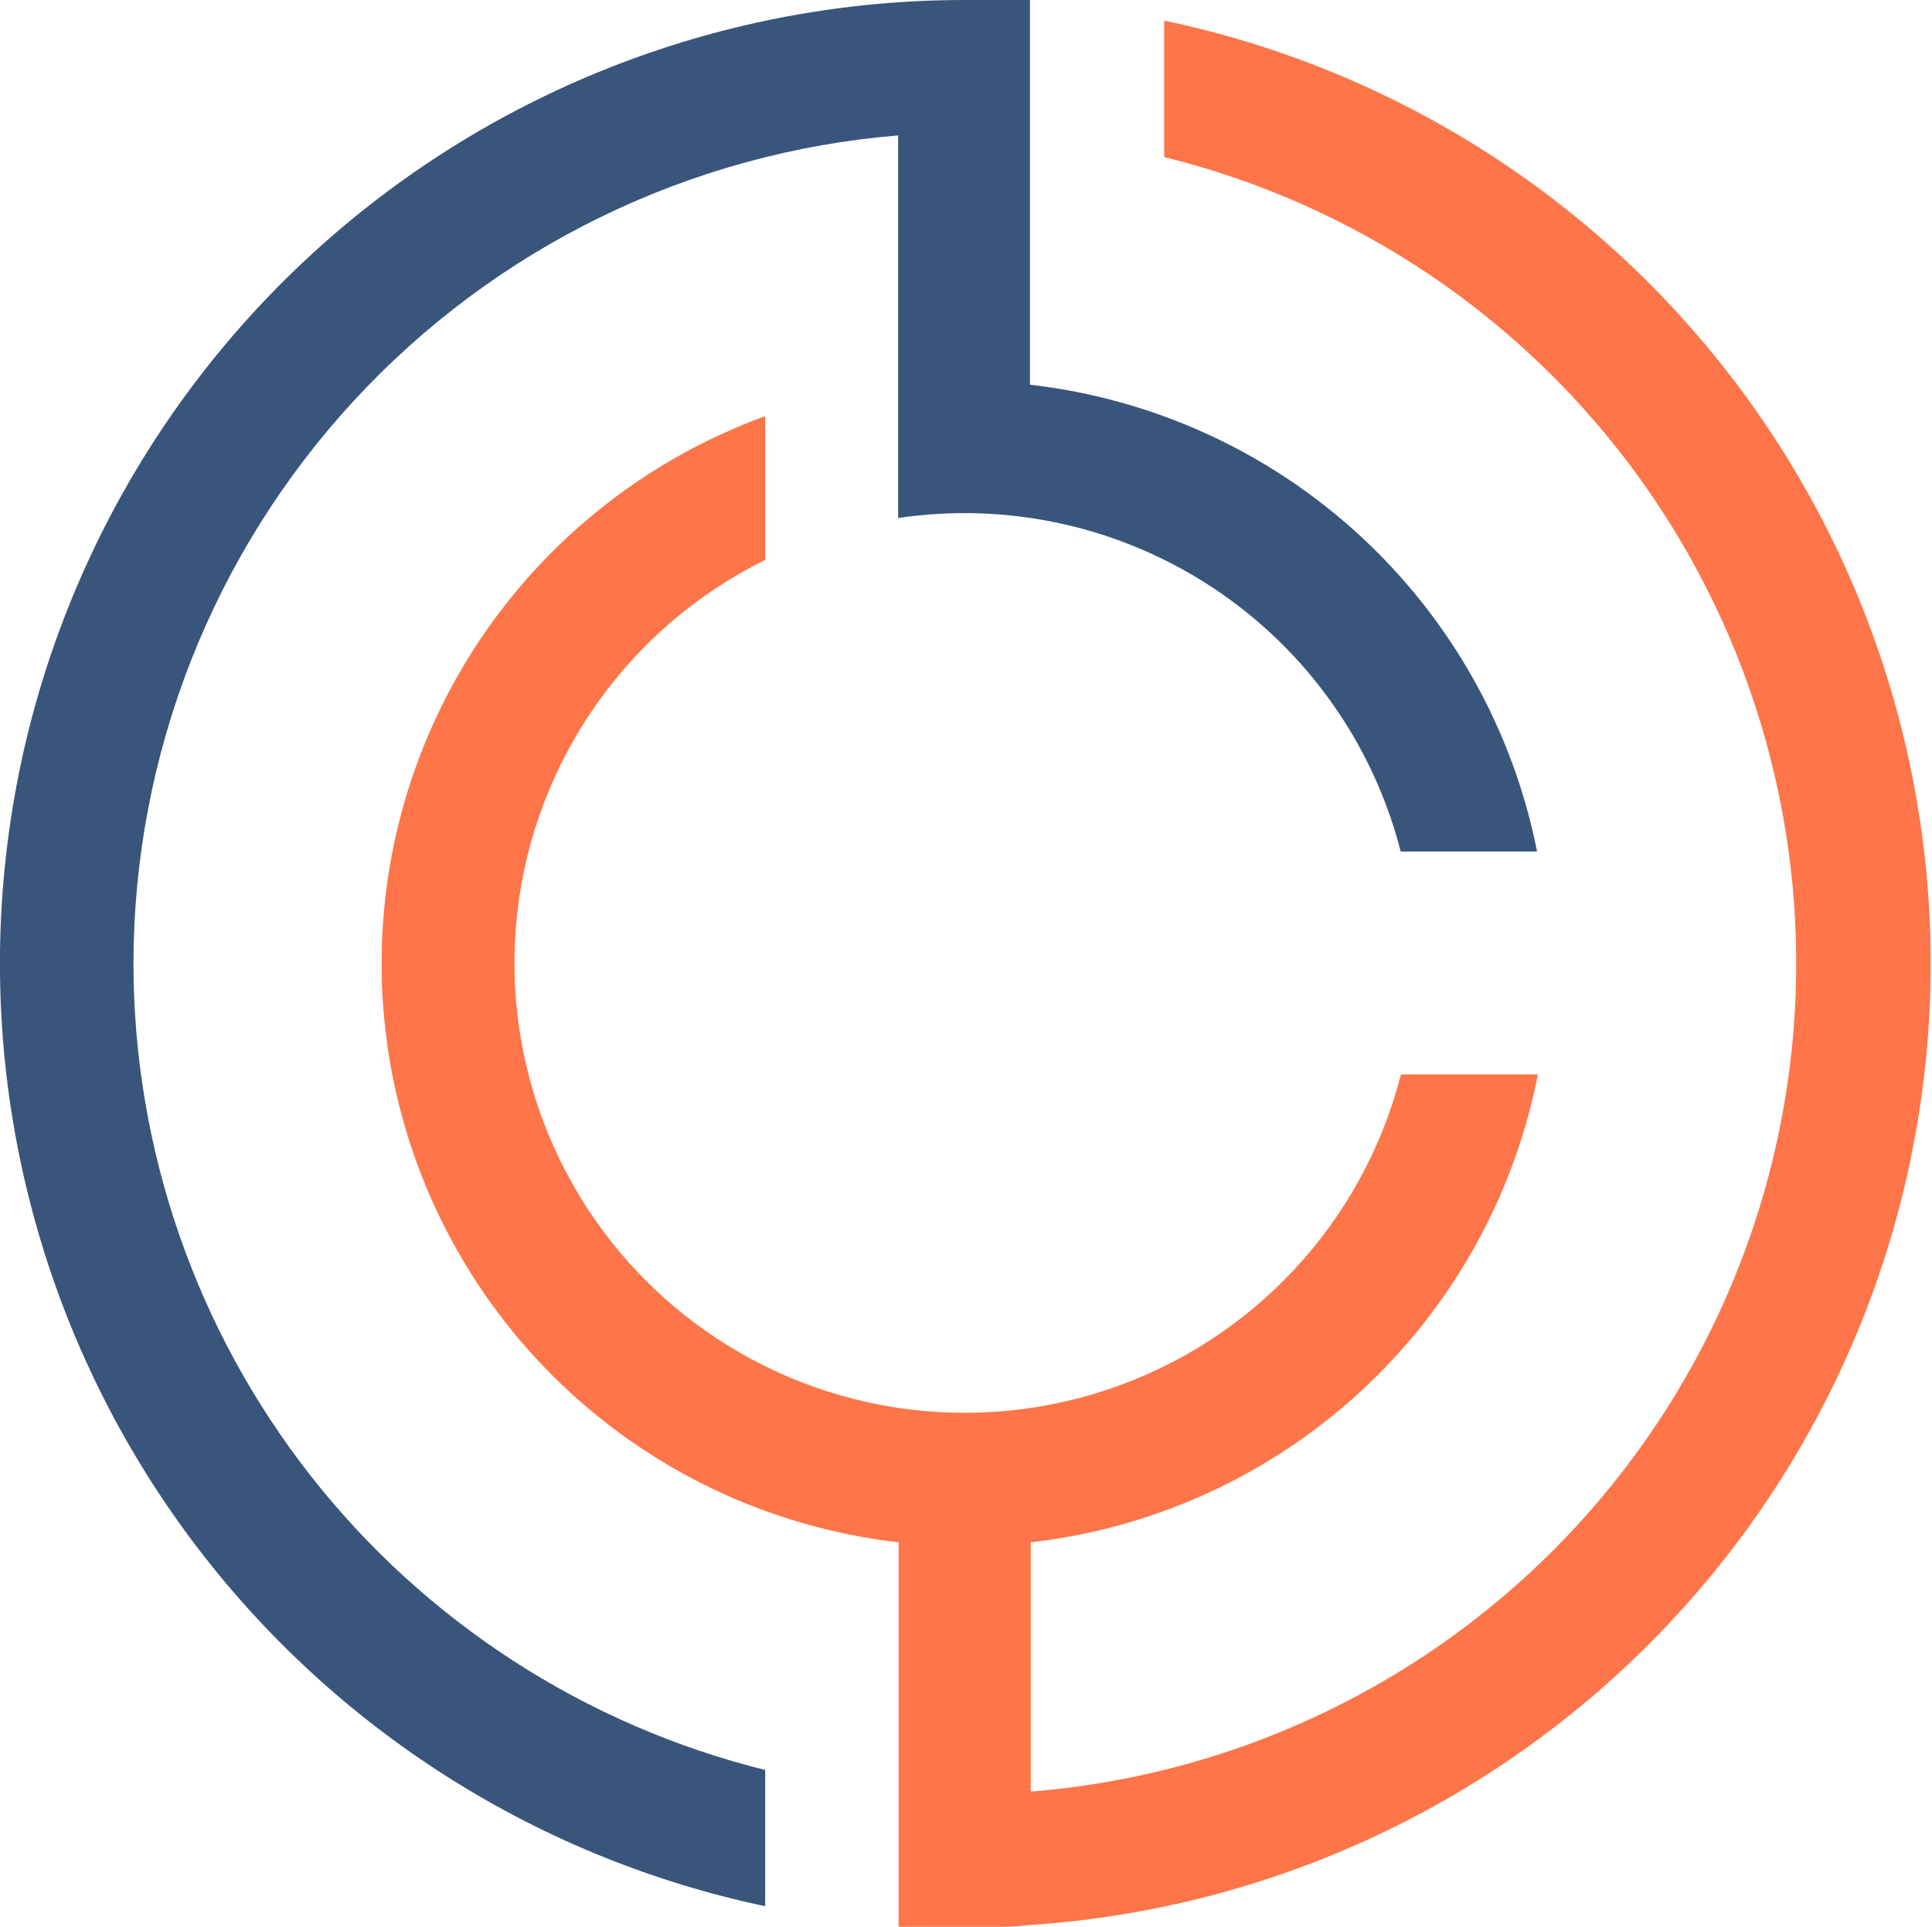
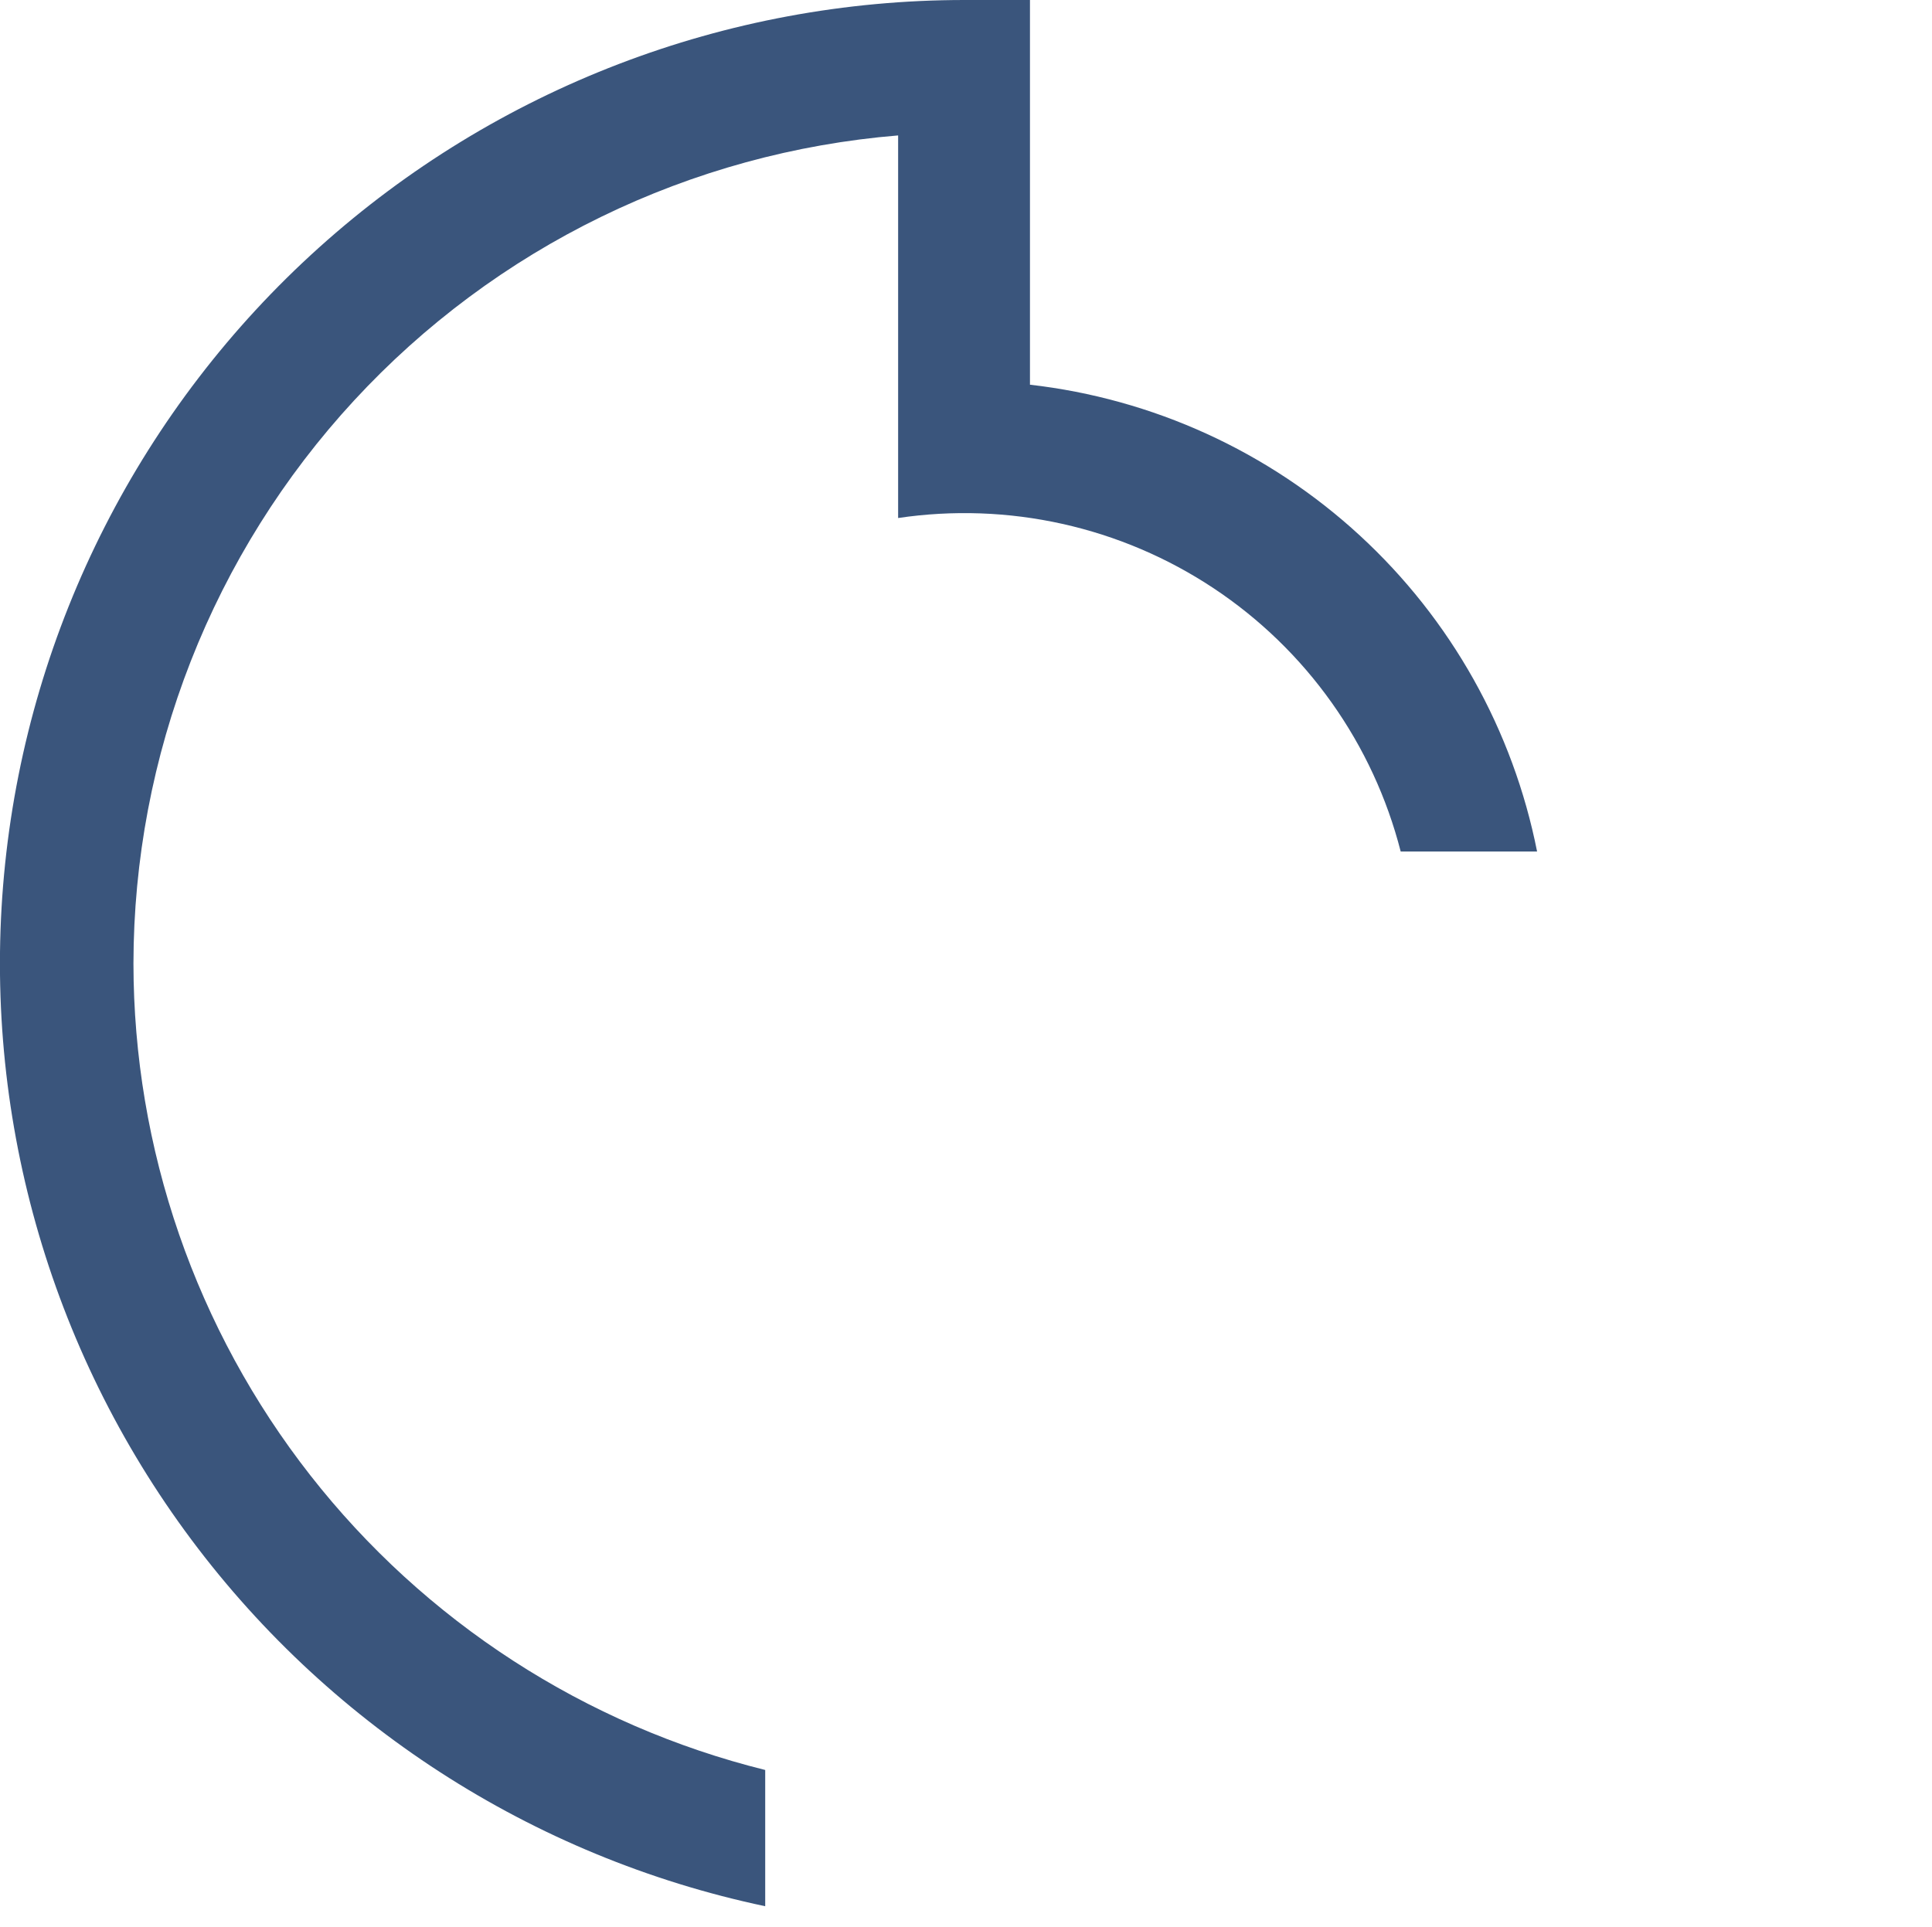
<svg xmlns="http://www.w3.org/2000/svg" version="1.2" baseProfile="tiny-ps" viewBox="0 0 1598 1594" width="1598" height="1594">
  <title>logo (10)-svg</title>
  <style>
		tspan { white-space:pre }
		.shp0 { fill: #3a557c } 
		.shp1 { fill: #fd7548 } 
	</style>
  <path id="Layer" class="shp0" d="M110.38 797.09C110.48 711.52 126.55 626.73 157.77 547.05C188.98 467.37 234.8 394.21 292.87 331.31C350.94 268.41 420.24 216.89 497.22 179.38C574.19 141.87 657.5 119.04 742.86 112.04L742.86 318.26L742.86 318.26L742.86 428.54C788.06 421.81 834.12 423.46 878.73 433.39C923.34 443.32 965.74 461.38 1003.8 486.64C1041.87 511.91 1074.96 543.96 1101.41 581.2C1127.87 618.43 1147.23 660.22 1158.55 704.46L1271.36 704.46C1261.47 654.53 1243.75 606.47 1218.85 562.06C1193.95 517.66 1162.18 477.47 1124.71 442.98C1087.25 408.48 1044.57 380.12 998.24 358.94C951.91 337.77 902.53 324.04 851.91 318.26L851.91 0L797.83 0C600.57 -0.01 410.31 72.98 263.76 204.89C117.21 336.79 24.77 518.26 4.27 714.26C-16.22 910.27 36.68 1106.91 152.78 1266.23C268.87 1425.55 439.92 1536.25 632.92 1576.98L632.92 1464.27C558.88 1445.88 488.42 1415.32 424.4 1373.85C360.39 1332.38 303.72 1280.57 256.71 1220.54C209.69 1160.51 172.98 1093.09 148.09 1021.04C123.19 948.99 110.45 873.31 110.38 797.09L110.38 797.09Z" />
-   <path id="Layer" class="shp1" d="M962.95 17.2L962.95 129.91C1121.5 169.08 1260.92 263.33 1356.28 395.79C1451.64 528.26 1496.71 690.3 1483.43 852.93C1470.16 1015.55 1399.4 1168.16 1283.82 1283.44C1168.24 1398.72 1015.37 1469.15 852.57 1482.14L852.57 1275.92C903.26 1270.14 952.7 1256.37 999.08 1235.14C1045.45 1213.91 1088.17 1185.47 1125.64 1150.89C1163.11 1116.31 1194.86 1076.02 1219.72 1031.52C1244.58 987.01 1262.23 938.86 1272.02 888.84L1158.77 888.84C1127.35 1011.68 1035.49 1110.07 915.03 1149.93C794.57 1189.8 662.08 1165.63 563.49 1085.82C464.89 1006.01 413.76 881.53 427.81 755.53C441.86 629.53 519.16 519.35 632.92 463.17L632.92 344.29C530.79 381.45 444.21 451.98 387.23 544.46C330.24 636.93 306.19 745.92 318.97 853.76C331.74 961.6 380.6 1061.97 457.62 1138.59C534.64 1215.22 635.31 1263.61 743.3 1275.92L743.3 1594.4L798.27 1594.4C816.81 1594.4 835.13 1594.4 853.24 1592.42C1045.4 1579.36 1226.35 1497.29 1362.69 1361.35C1499.02 1225.41 1581.53 1044.79 1594.98 852.83C1608.43 660.87 1551.92 470.52 1435.87 316.93C1319.83 163.35 1152.09 56.88 963.62 17.2L962.95 17.2Z" />
</svg>